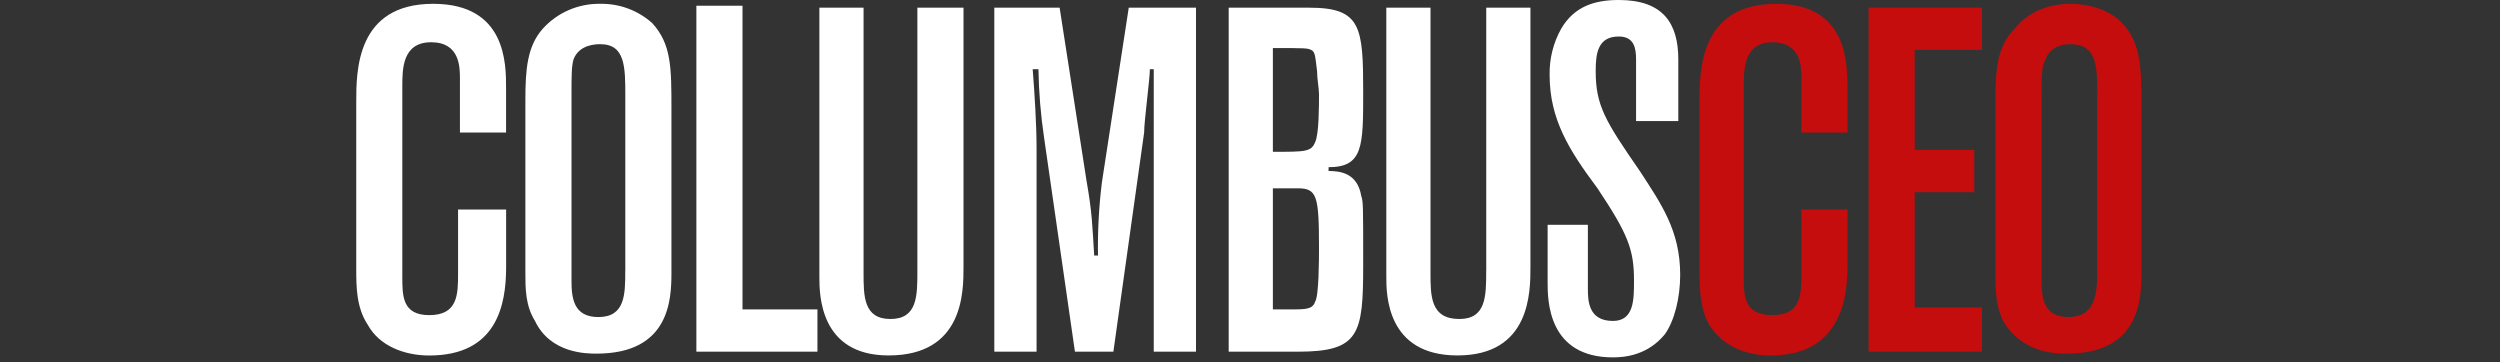
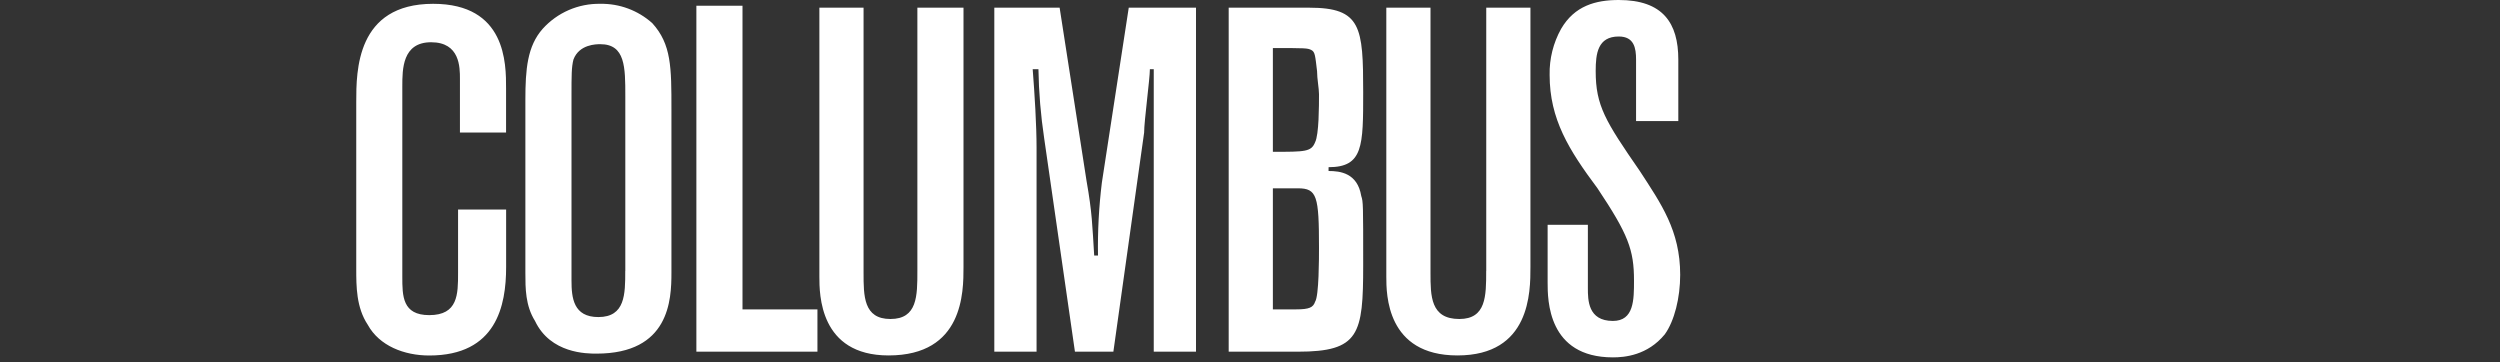
<svg xmlns="http://www.w3.org/2000/svg" width="400" height="58" viewBox="0 0 400 58" fill="none">
  <rect x="0" y="0" width="400" height="58" fill="#333333" stroke="none" />
-   <path d="M284.22 0.61C271.92 0.61 271.92 11.37 271.92 16.29V43.04C271.92 45.81 271.92 49.19 273.46 51.96C275.59 55.34 279.3 56.88 283.3 56.88C293.75 56.88 295.6 48.89 295.6 42.74V33.52H288.22V43.66C288.22 47.07 288.22 50.42 283.61 50.42C279 50.42 279 47.35 279 44.27V13.83C279 11.06 279 6.76 283.61 6.76C288.22 6.76 288.22 10.76 288.22 12.6V21.21H295.6V14.14C295.59 10.15 295.59 0.61 284.22 0.61ZM298.98 56.27H317.11V49.19H306.35V30.75H315.88V23.98H306.35V7.99H317.11V1.23H298.98V56.27ZM339.56 3.69C337.41 1.54 334.33 0.61 331.26 0.61C327.88 0.61 324.5 1.84 322.34 4.61C319.57 7.38 319.27 11.07 319.27 15.99V43.66C319.27 46.12 319.27 48.89 320.5 51.35C323.57 56.58 329.11 56.58 330.64 56.58C342.33 56.58 342.63 47.97 342.63 43.66V17.53C342.63 10.76 342.63 7.07 339.56 3.69ZM335.56 43.35C335.56 47.04 335.25 50.73 330.95 50.73C326.95 50.73 326.65 47.65 326.65 44.89V15.37C326.65 11.99 326.65 10.76 327.27 9.53C328.19 7.07 330.65 7.07 331.27 7.07C335.57 7.07 335.57 10.76 335.57 15.37V43.35H335.56Z" fill="#C50D0D" />
  <path d="M118.8 0.92H111.42V56.27H130.79V49.5H118.8V0.92ZM96.05 0.61C94.316 0.578 92.596 0.918 91.005 1.608C89.415 2.298 87.991 3.322 86.83 4.61C84.37 7.38 84.06 11.07 84.06 15.99V43.66C84.06 46.12 84.06 48.89 85.6 51.35C88.08 56.58 93.9 56.58 95.44 56.58C107.12 56.58 107.43 47.97 107.43 43.66V17.53C107.43 10.77 107.43 7.08 104.36 3.7C102.078 1.66 99.11 0.557 96.05 0.61ZM100.04 43.35C100.04 47.04 100.04 50.73 95.74 50.73C91.74 50.73 91.44 47.65 91.44 44.89V15.37C91.44 11.99 91.44 10.76 91.75 9.53C92.67 7.07 95.44 7.07 96.05 7.07C100.05 7.07 100.05 10.76 100.05 15.37V43.35H100.04ZM69.3 0.61C57 0.61 57 11.37 57 16.29V43.04C57 45.81 57 49.19 58.84 51.96C60.69 55.34 64.68 56.88 68.68 56.88C79.44 56.88 80.98 48.89 80.98 42.74V33.52H73.29V43.66C73.29 47.07 73.29 50.42 68.68 50.42C64.37 50.42 64.37 47.35 64.37 44.27V13.83C64.37 11.06 64.37 6.76 68.98 6.76C73.59 6.76 73.59 10.76 73.59 12.6V21.21H80.97V14.14C80.98 10.15 80.98 0.61 69.3 0.61ZM218.11 14.76C218.11 4.31 217.8 1.23 209.5 1.23H196.59V56.27H207.66C217.5 56.27 218.11 53.5 218.11 42.43C218.11 32.59 218.11 32.29 217.8 31.36C217.19 27.67 214.42 27.36 212.57 27.36V26.75C218.11 26.75 218.11 23.37 218.11 14.76ZM210.42 48.27C210.11 49.19 209.5 49.5 207.35 49.5H203.66V30.13H207.66C210.73 30.13 211.04 31.36 211.04 39.66C211.04 41.2 211.04 47.35 210.42 48.27ZM210.42 22.75C209.8 24.29 208.88 24.29 203.66 24.29V7.69C208.89 7.69 209.19 7.69 209.81 8C210.42 8.31 210.43 8.92 210.73 11.38C210.73 12.61 211.04 14.15 211.04 15.07C211.04 16.91 211.04 21.52 210.42 22.75ZM146.78 43.35C146.78 47.35 146.78 51.04 142.47 51.04C138.16 51.04 138.17 47.35 138.17 43.66V1.23H131.1V44.27C131.1 47.04 131.1 56.87 142.17 56.87C154.16 56.87 154.16 46.73 154.16 42.73V1.23H146.78V43.35ZM255.31 11.37C255.31 8.6 255.62 5.84 259 5.84C261.46 5.84 261.77 7.69 261.77 9.53V19.37H268.53V9.53C268.53 3.69 266.07 0 259 0C255.31 0 251.93 0.92 249.78 4.61C248.522 6.863 247.887 9.41 247.94 11.99C247.94 19.06 251.01 23.98 255.6 30.13C260.52 37.51 261.44 39.97 261.44 44.89C261.44 47.97 261.44 51.35 258.06 51.35C254.06 51.35 254.06 47.97 254.06 46.12V35.97H247.62V45.19C247.62 47.96 247.62 57.18 258.07 57.18C259.92 57.18 263.6 56.87 266.37 53.49C267.91 51.34 268.83 47.65 268.83 43.96C268.83 36.89 265.76 32.58 262.37 27.36C256.85 19.37 255.31 16.91 255.31 11.37ZM237.79 43.35C237.79 47.35 237.79 51.04 233.49 51.04C228.88 51.04 228.88 47.35 228.88 43.66V1.23H221.81V44.27C221.81 47.04 221.81 56.87 233.19 56.87C244.87 56.87 244.87 46.73 244.87 42.73V1.23H237.8V43.35H237.79ZM176.3 29.21C175.824 33.084 175.616 36.987 175.68 40.89H175.07C174.76 35.97 174.76 34.13 173.84 28.9L169.54 1.23H159.09V56.27H165.85V23.68C165.85 19.99 165.54 15.07 165.23 11.07H166.15C166.21 14.78 166.52 18.47 167.07 22.14L171.99 56.27H178.14L183.06 21.22C183.06 19.37 183.98 12.61 183.98 11.07H184.6V56.27H191.36V1.23H180.6L176.3 29.21Z" fill="white" />
</svg>